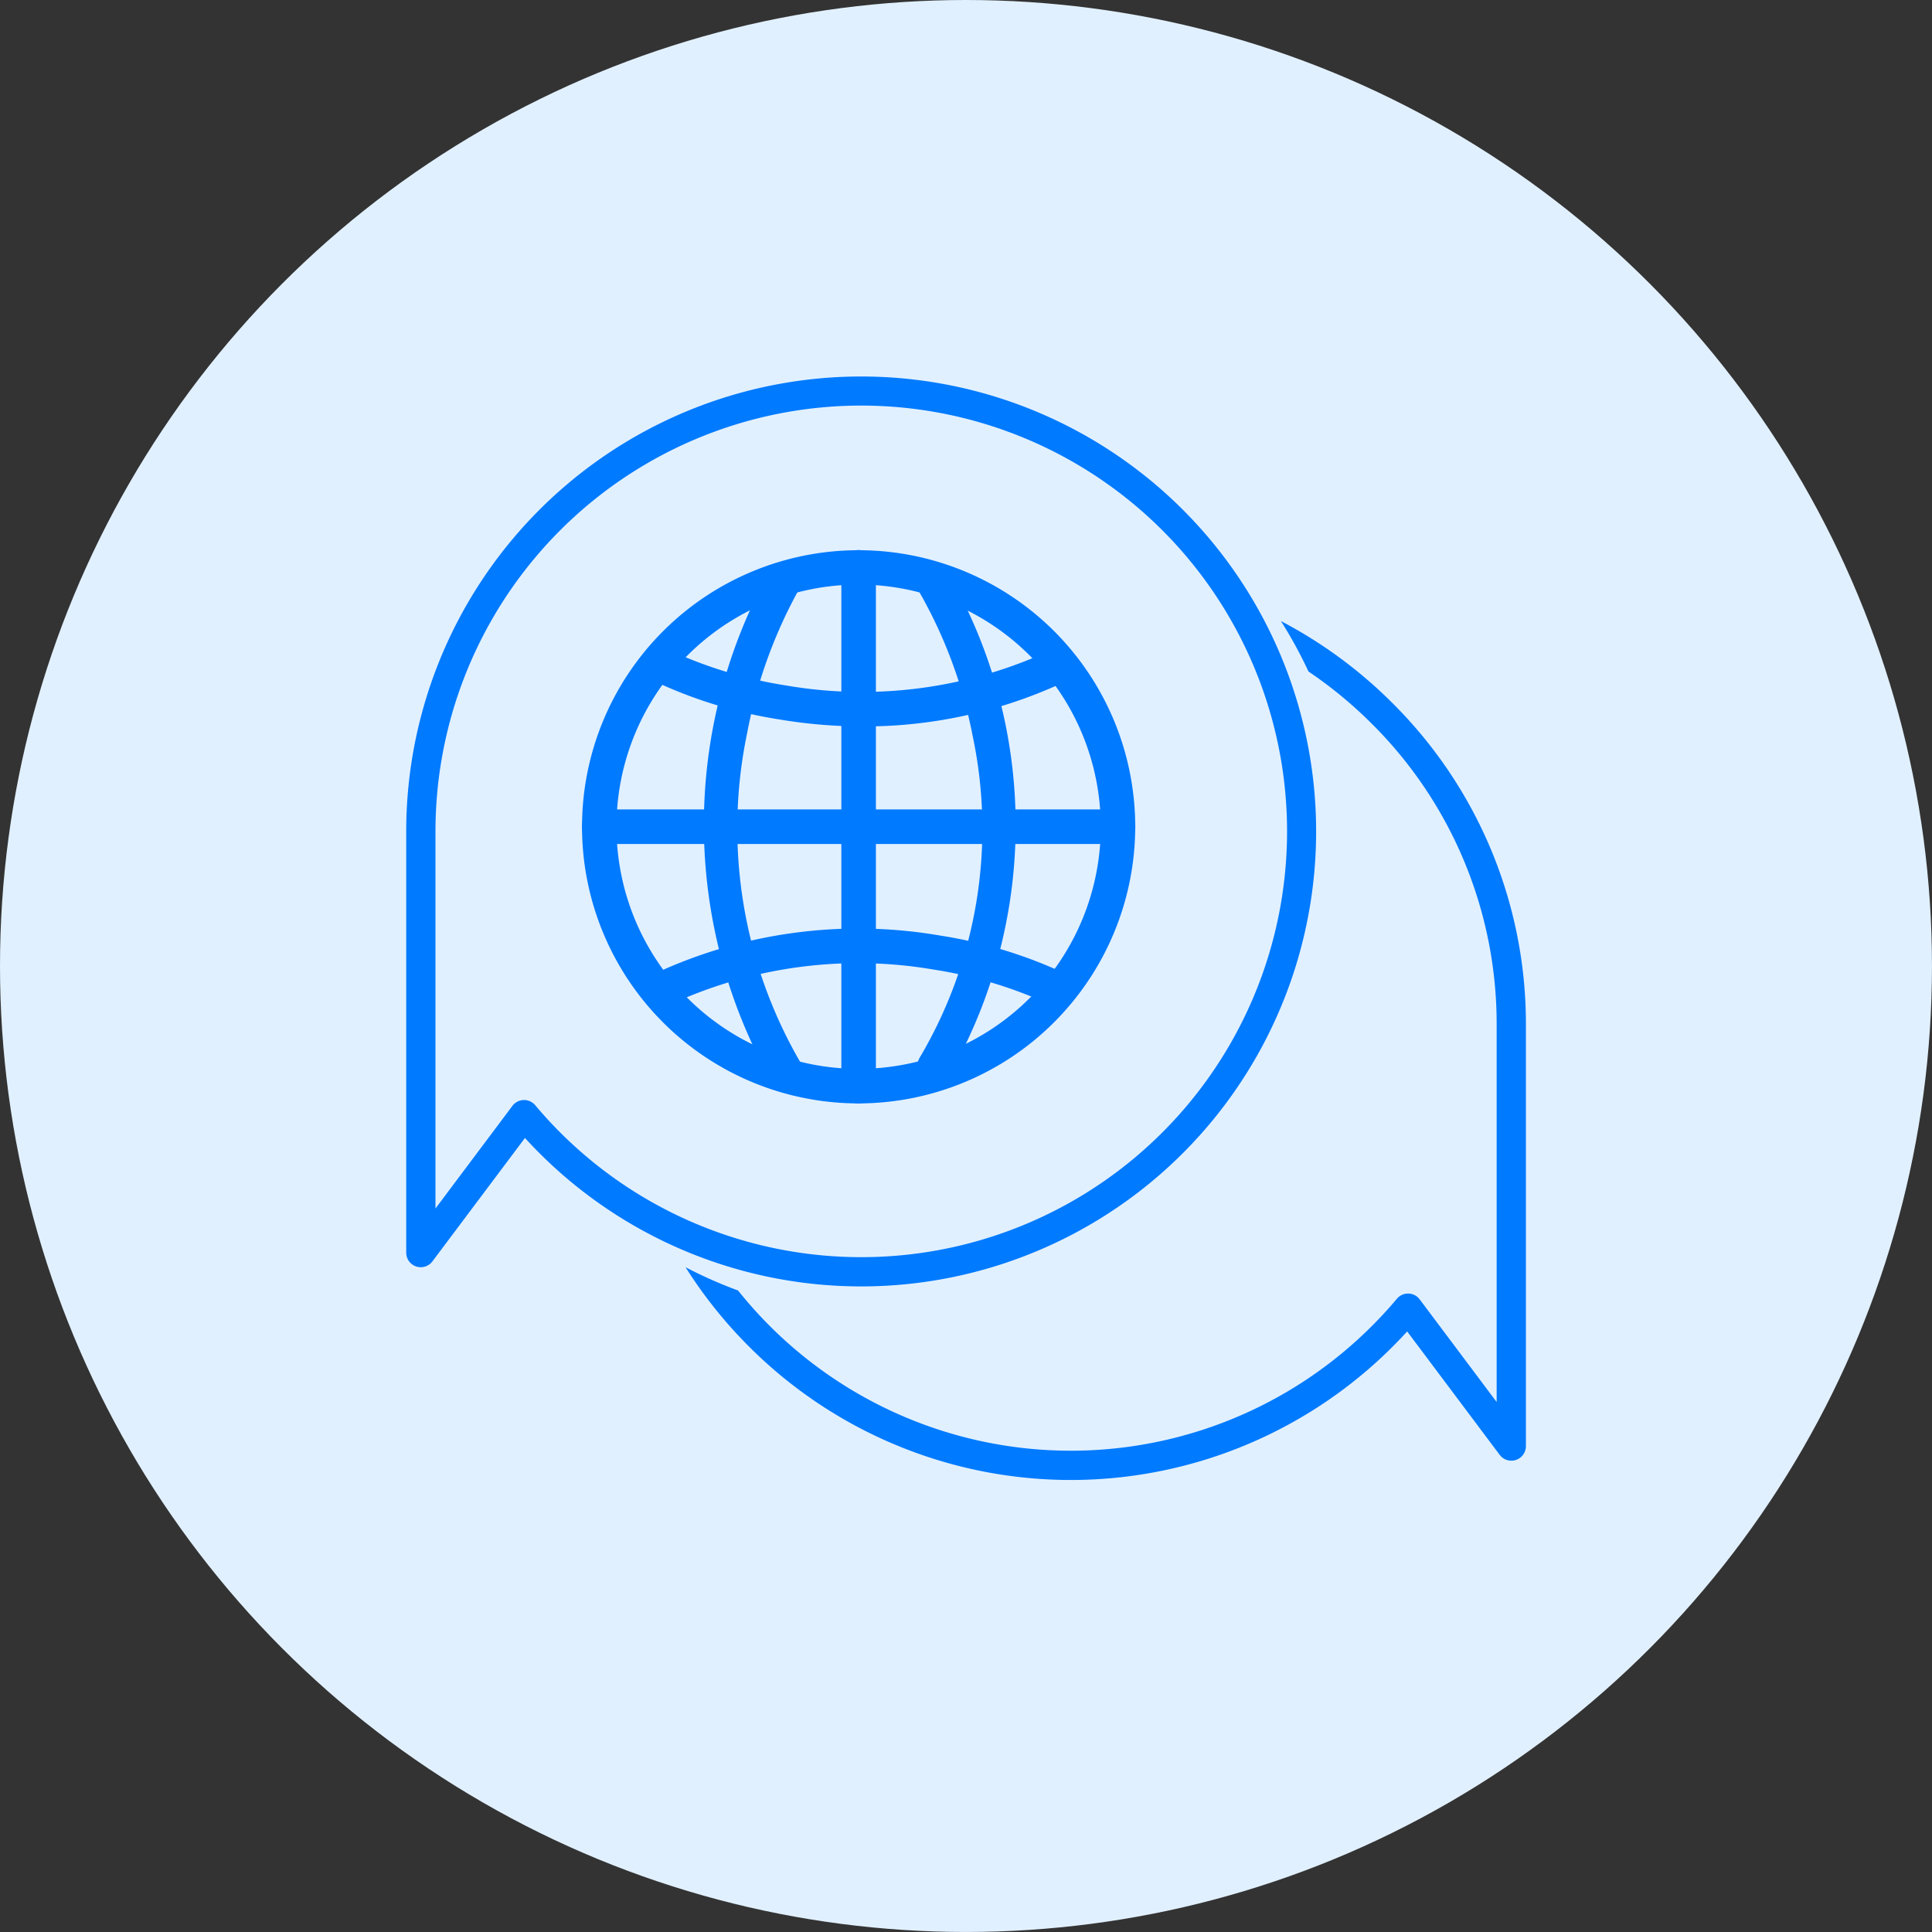
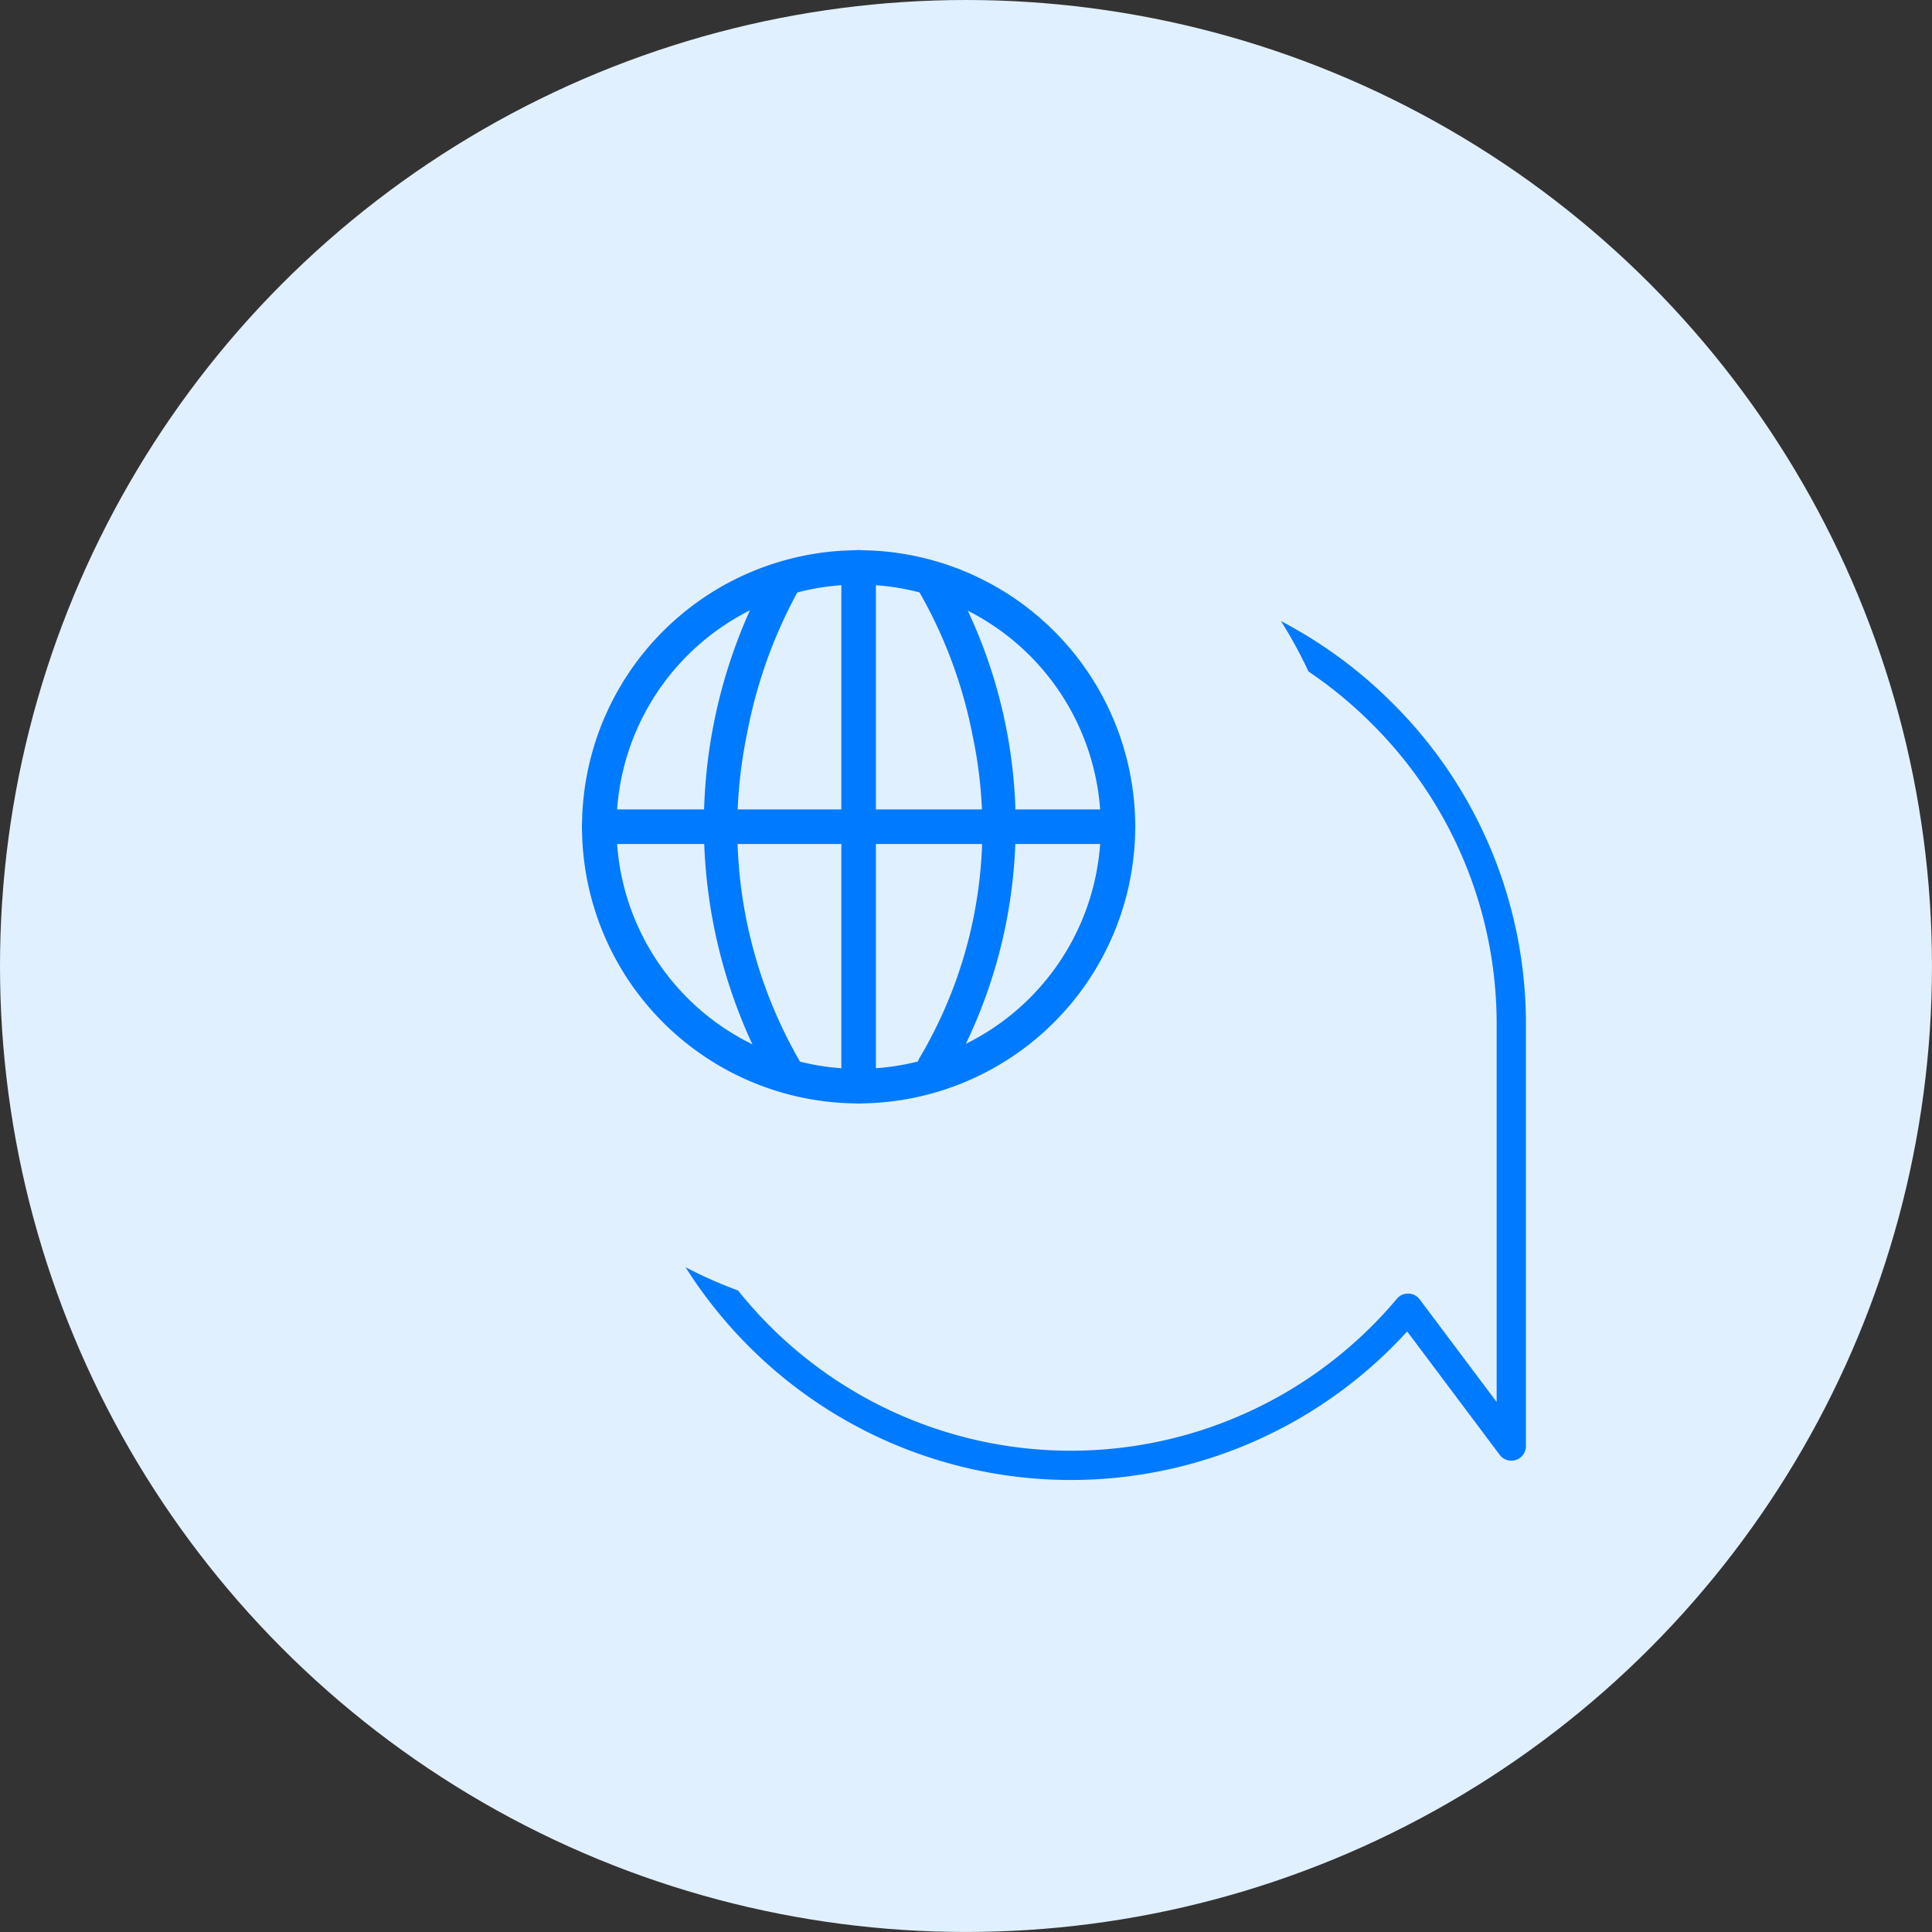
<svg xmlns="http://www.w3.org/2000/svg" width="79.627" height="79.626" viewBox="0 0 79.627 79.626">
  <rect x="0" y="0" width="79.627" height="79.626" fill="#333333" stroke="none" />
  <defs>
    <style>.a{fill:#e1f0ff;}.b{fill:#007aff;}</style>
  </defs>
  <g transform="translate(-789.958 -4421.381)">
    <circle class="a" cx="39.813" cy="39.813" r="39.813" transform="translate(789.958 4421.381)" />
    <path class="b" d="M825.346,4466.858a11.4,11.4,0,1,1,11.4-11.4A11.417,11.417,0,0,1,825.346,4466.858Zm0-21.384a9.98,9.98,0,1,0,9.98,9.98A9.991,9.991,0,0,0,825.346,4445.474Z" />
    <path class="b" d="M825.346,4466.858a.711.711,0,0,1-.712-.712v-21.384a.712.712,0,1,1,1.424,0v21.384A.712.712,0,0,1,825.346,4466.858Z" />
    <path class="b" d="M836.038,4456.166H814.653a.712.712,0,1,1,0-1.424h21.385a.712.712,0,1,1,0,1.424Z" />
    <path class="b" d="M822.319,4466.217a.712.712,0,0,1-.62-.361,21.5,21.5,0,0,1,.015-21,.712.712,0,0,1,1.21.751,19.867,19.867,0,0,0-2.172,5.984,19.2,19.2,0,0,0,2.186,13.56.712.712,0,0,1-.619,1.064Z" />
-     <path class="b" d="M825.524,4451.321a20.863,20.863,0,0,1-3.449-.289,18.992,18.992,0,0,1-5.2-1.6.712.712,0,0,1,.656-1.264,18.031,18.031,0,0,0,4.833,1.466,18.446,18.446,0,0,0,10.945-1.477.712.712,0,1,1,.611,1.287A19.452,19.452,0,0,1,825.524,4451.321Z" />
-     <path class="b" d="M817.2,4462.888a.713.713,0,0,1-.307-1.356,19.872,19.872,0,0,1,11.844-1.587,19.014,19.014,0,0,1,5.2,1.6.712.712,0,0,1-.656,1.264,18.006,18.006,0,0,0-4.833-1.466,18.439,18.439,0,0,0-10.945,1.477A.7.7,0,0,1,817.2,4462.888Z" />
    <path class="b" d="M828.474,4466.05a.712.712,0,0,1-.616-1.069,18.514,18.514,0,0,0,2.184-13.289,19.271,19.271,0,0,0-2.17-5.867.712.712,0,0,1,1.2-.76,20.794,20.794,0,0,1,.015,20.63A.711.711,0,0,1,828.474,4466.05Z" />
-     <path class="b" d="M806.7,4455.648V4473a.6.6,0,0,0,1.085.362l3.809-5.08a18.751,18.751,0,1,0-4.894-12.632Zm1.206,15.541v-15.541a17.549,17.549,0,1,1,4.113,11.287.6.6,0,0,0-.944.027Z" />
    <path class="b" d="M847.352,4450.363a18.829,18.829,0,0,0-4.6-3.384,18.493,18.493,0,0,1,1.135,2.078,17.7,17.7,0,0,1,2.616,2.159,17.433,17.433,0,0,1,5.139,12.408v15.541l-3.169-4.227a.6.6,0,0,0-.944-.027,17.546,17.546,0,0,1-25.843,1.121,17.863,17.863,0,0,1-1.309-1.463,18.507,18.507,0,0,1-2.164-.959,18.882,18.882,0,0,0,2.621,3.275,18.75,18.75,0,0,0,27.12-.629l3.809,5.08a.6.6,0,0,0,1.085-.361v-17.351A18.633,18.633,0,0,0,847.352,4450.363Z" />
  </g>
</svg>